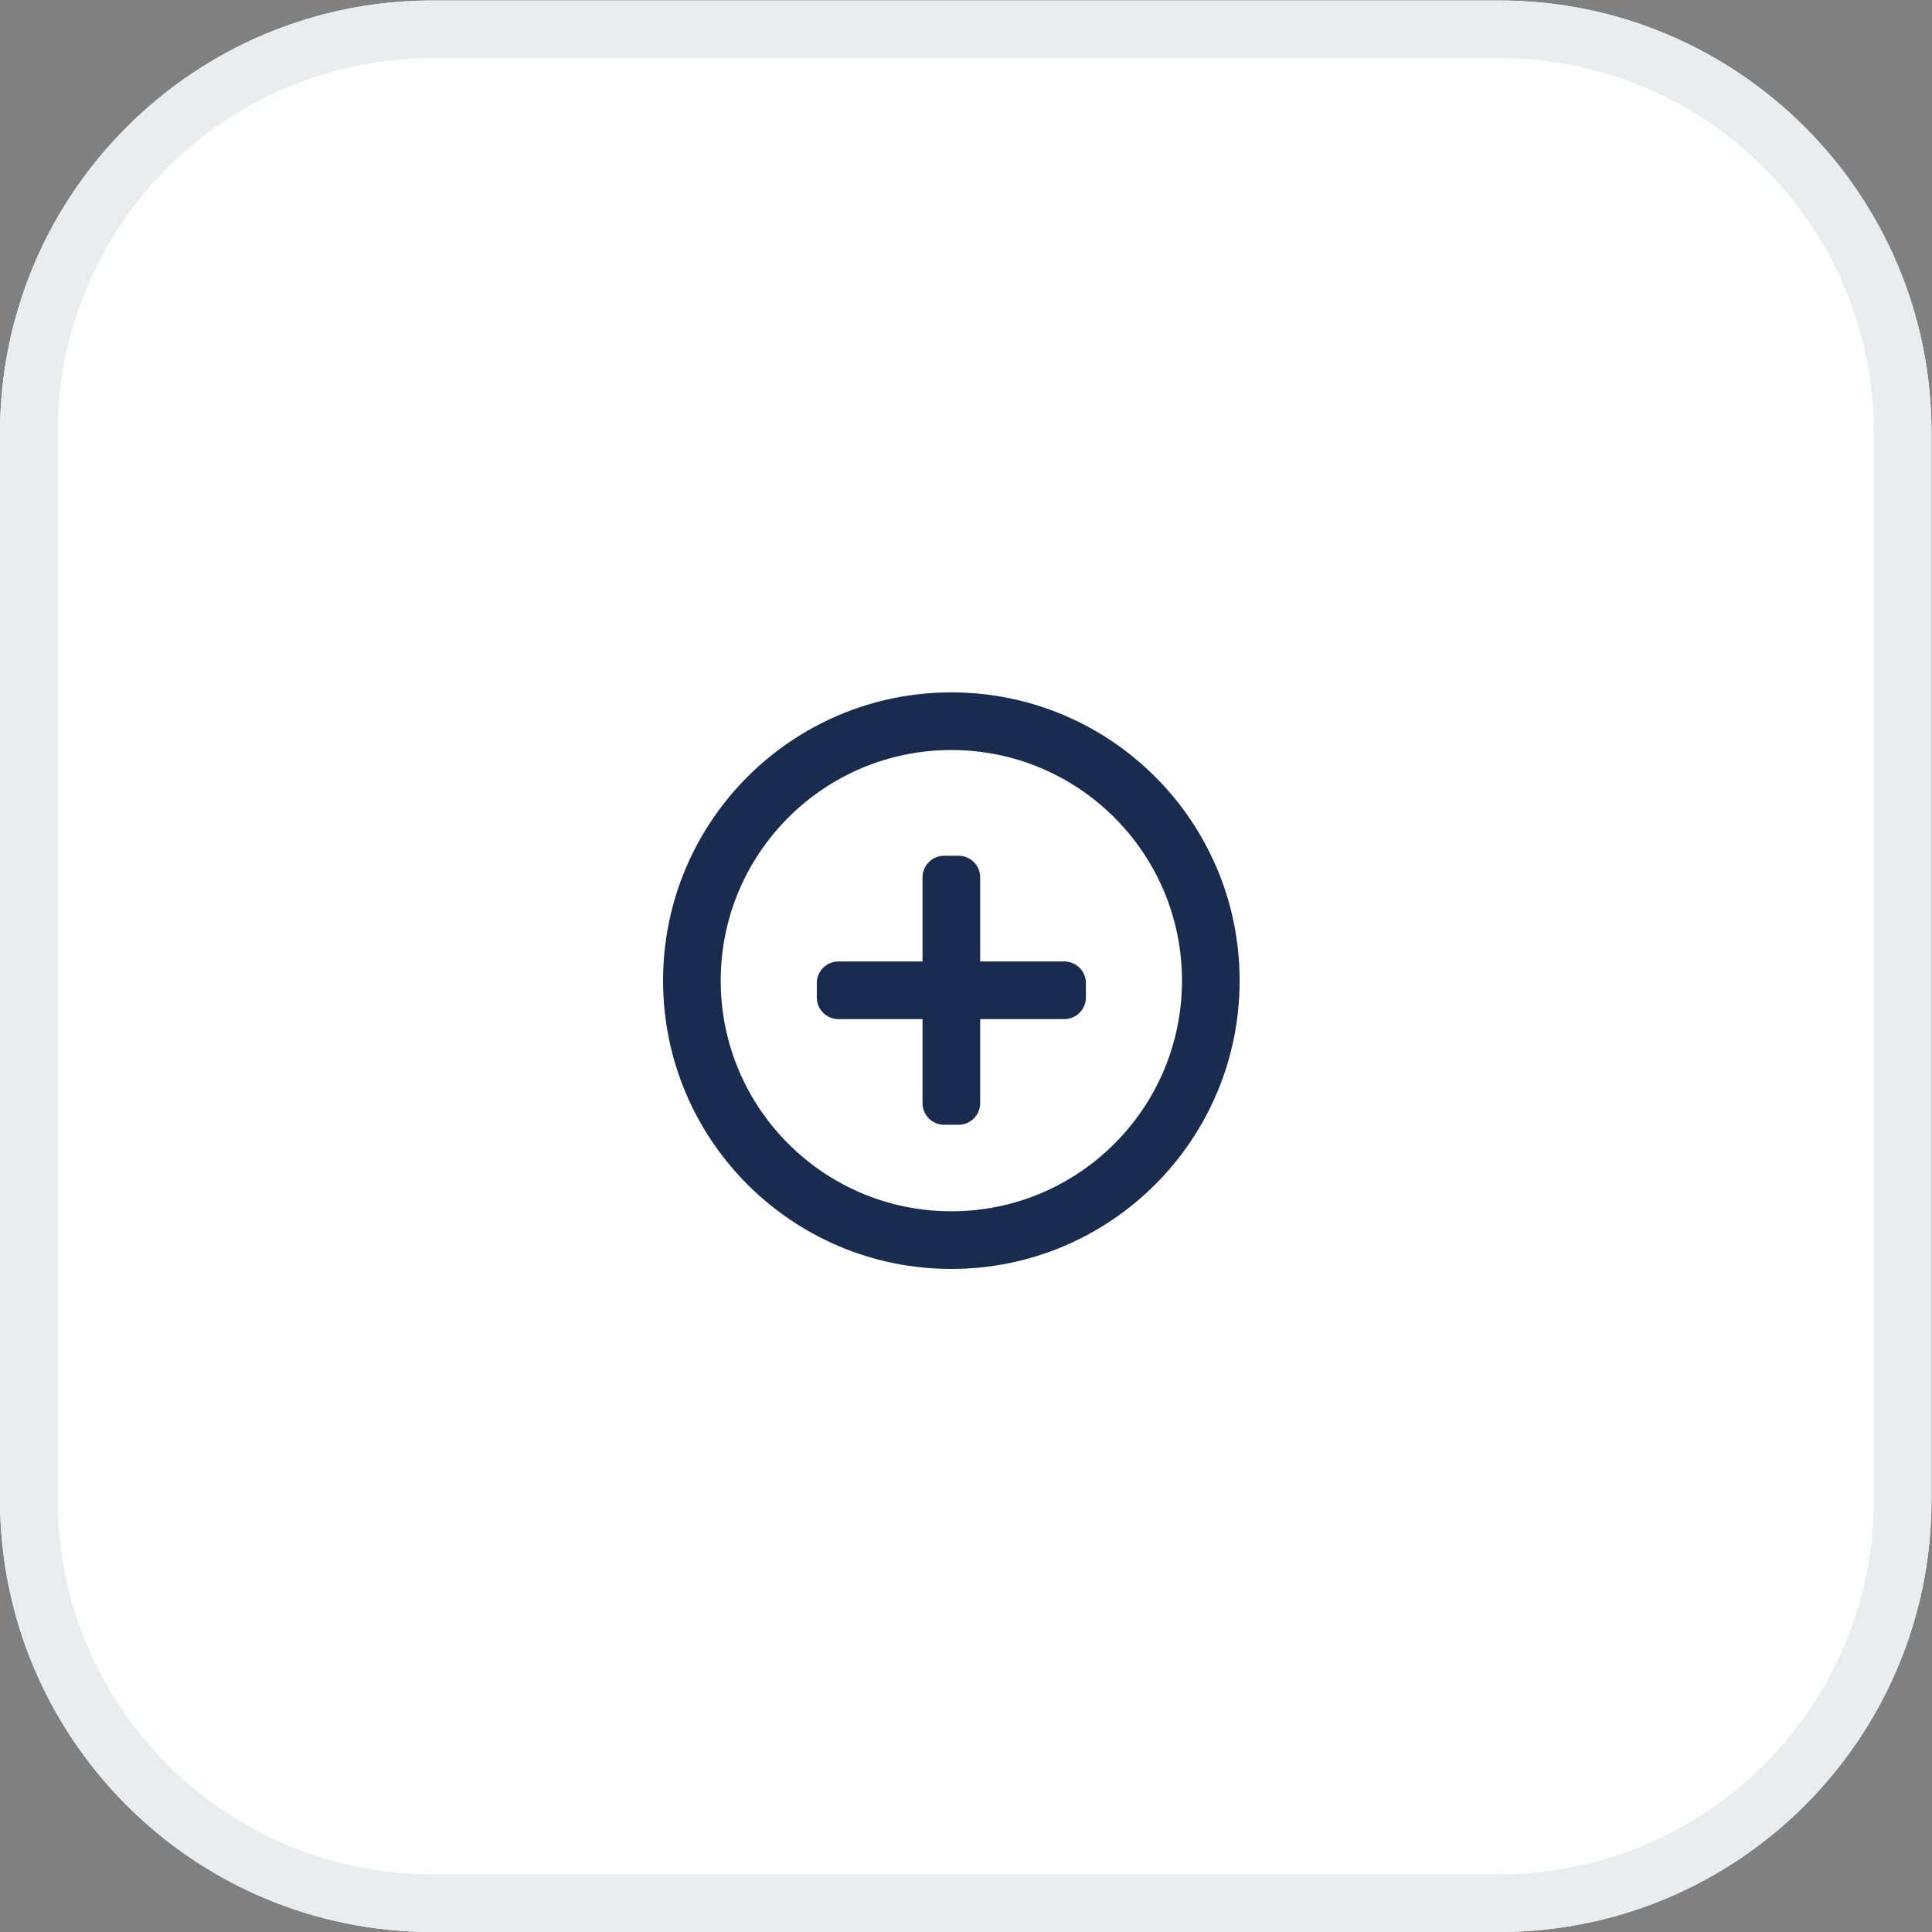
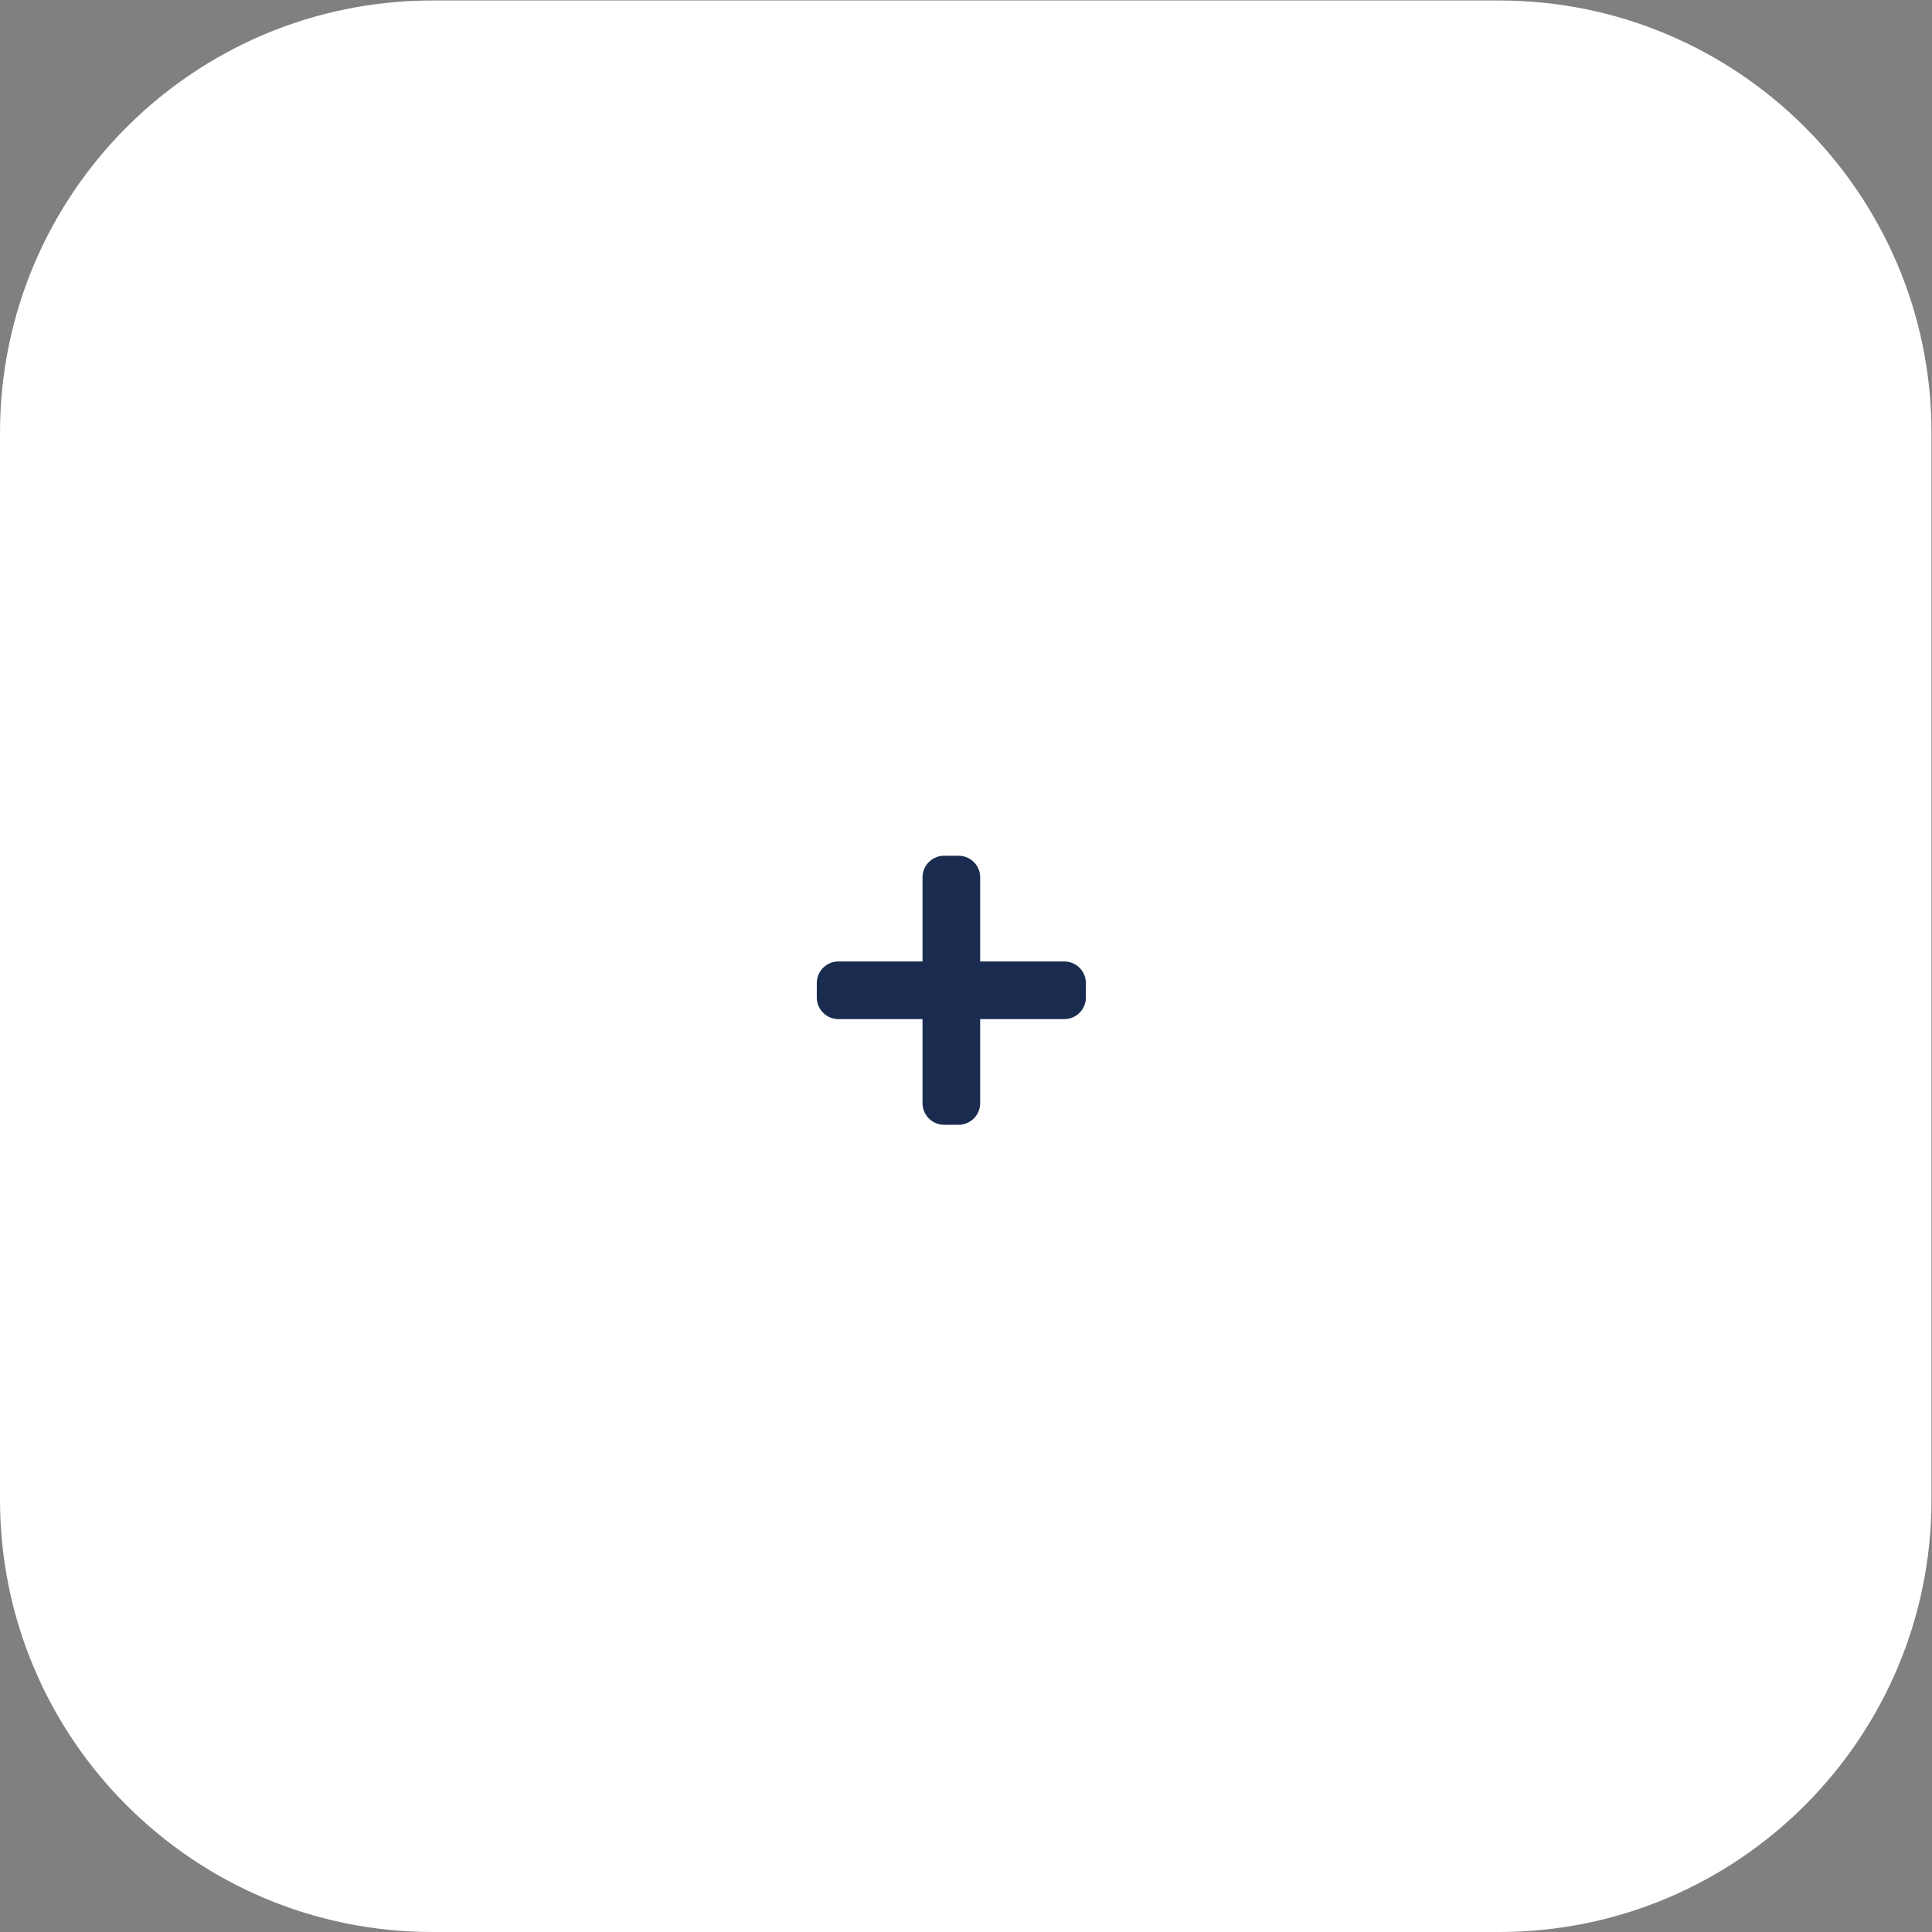
<svg xmlns="http://www.w3.org/2000/svg" xmlns:ns1="http://www.inkscape.org/namespaces/inkscape" xmlns:ns2="http://sodipodi.sourceforge.net/DTD/sodipodi-0.dtd" ns1:version="1.0beta2 (2b71d25, 2019-12-03)" ns2:docname="img - attach screenshot.pdf" viewBox="0 0 89.333 89.333" height="89.333" width="89.333" xml:space="preserve" id="svg28" version="1.1">
  <rect x="0" y="0" width="89.333" height="89.333" fill="#808080" stroke="none" />
  <defs id="defs32">
    <clipPath id="clipPath48" clipPathUnits="userSpaceOnUse">
      <path ns1:connector-curvature="0" id="path46" clip-rule="evenodd" d="m 0,52 c 0,8.284 6.716,15 15,15 h 37 c 8.284,0 15,-6.716 15,-15 V 15 C 67,6.716 60.284,0 52,0 H 15 C 6.716,0 0,6.716 0,15 Z" />
    </clipPath>
    <clipPath id="clipPath60" clipPathUnits="userSpaceOnUse">
-       <path ns1:connector-curvature="0" id="path58" clip-rule="evenodd" d="m 33,23 c 5.523,0 10,4.477 10,10 0,5.523 -4.477,10 -10,10 -5.523,0 -10,-4.477 -10,-10 0,-5.523 4.477,-10 10,-10 z" />
-     </clipPath>
+       </clipPath>
  </defs>
  <ns2:namedview ns1:current-layer="g36" ns1:window-maximized="1" ns1:window-y="23" ns1:window-x="0" ns1:cy="44.666668" ns1:cx="44.666668" ns1:zoom="7.5223878" showgrid="false" id="namedview30" ns1:window-height="1035" ns1:window-width="1920" ns1:pageshadow="2" ns1:pageopacity="0" guidetolerance="10" gridtolerance="10" objecttolerance="10" borderopacity="1" ns1:document-rotation="0" bordercolor="#666666" pagecolor="#ffffff" />
  <g transform="matrix(1.333,0,0,-1.333,0,89.333)" ns1:label="img - attach screenshot" ns1:groupmode="layer" id="g36">
    <g id="g38">
      <g id="g40">
        <path ns1:connector-curvature="0" id="path42" style="fill:#ffffff;fill-opacity:1;fill-rule:nonzero;stroke:none" d="m 0,52 c 0,8.284 6.716,15 15,15 h 37 c 8.284,0 15,-6.716 15,-15 V 15 C 67,6.716 60.284,0 52,0 H 15 C 6.716,0 0,6.716 0,15 Z" />
      </g>
      <g clip-path="url(#clipPath48)" id="g44">
        <g id="g50">
-           <path ns1:connector-curvature="0" id="path52" style="fill:#ebecee;fill-opacity:1;fill-rule:nonzero;stroke:none" d="m 15,65 h 37 v 4 H 15 Z M 65,52 V 15 h 4 V 52 Z M 52,2 H 15 V -2 H 52 Z M 2,15 V 52 H -2 V 15 Z M 15,2 C 7.82,2 2,7.82 2,15 H -2 C -2,5.611 5.611,-2 15,-2 Z M 65,15 C 65,7.82 59.18,2 52,2 v -4 c 9.389,0 17,7.611 17,17 z M 52,65 c 7.18,0 13,-5.82 13,-13 h 4 c 0,9.389 -7.611,17 -17,17 z M 15,69 C 5.611,69 -2,61.389 -2,52 h 4 c 0,7.18 5.82,13 13,13 z" />
-         </g>
+           </g>
      </g>
    </g>
    <g id="g54">
      <g clip-path="url(#clipPath60)" id="g56">
        <g transform="translate(23,23)" id="g62">
          <path ns1:connector-curvature="0" id="path64" style="fill:#192c4f;fill-opacity:1;fill-rule:nonzero;stroke:none" d="m 10,-2 c 6.627,0 12,5.373 12,12 H 18 C 18,5.582 14.418,2 10,2 Z m 12,12 c 0,6.627 -5.373,12 -12,12 v -4 c 4.418,0 8,-3.582 8,-8 z M 10,22 C 3.373,22 -2,16.627 -2,10 h 4 c 0,4.418 3.582,8 8,8 z M -2,10 C -2,3.373 3.373,-2 10,-2 V 2 C 5.582,2 2,5.582 2,10 Z" />
        </g>
      </g>
    </g>
    <g transform="translate(28.333,28)" id="g66">
      <path ns1:connector-curvature="0" id="path68" style="fill:#192c4f;fill-opacity:1;fill-rule:evenodd;stroke:none" d="m 5.667,8.583 c 0,0.414 -0.336,0.75 -0.75,0.75 h -0.5 c -0.414,0 -0.75,-0.336 -0.75,-0.75 V 5.666 H 0.75 c -0.414,0 -0.75,-0.336 -0.75,-0.75 v -0.5 c 0,-0.414 0.336,-0.75 0.75,-0.75 H 3.667 V 0.75 c 0,-0.414 0.336,-0.75 0.75,-0.75 h 0.5 c 0.414,0 0.75,0.336 0.75,0.75 v 2.916 h 2.917 c 0.414,0 0.75,0.336 0.75,0.75 v 0.5 c 0,0.414 -0.336,0.75 -0.75,0.75 H 5.667 Z" />
    </g>
  </g>
</svg>